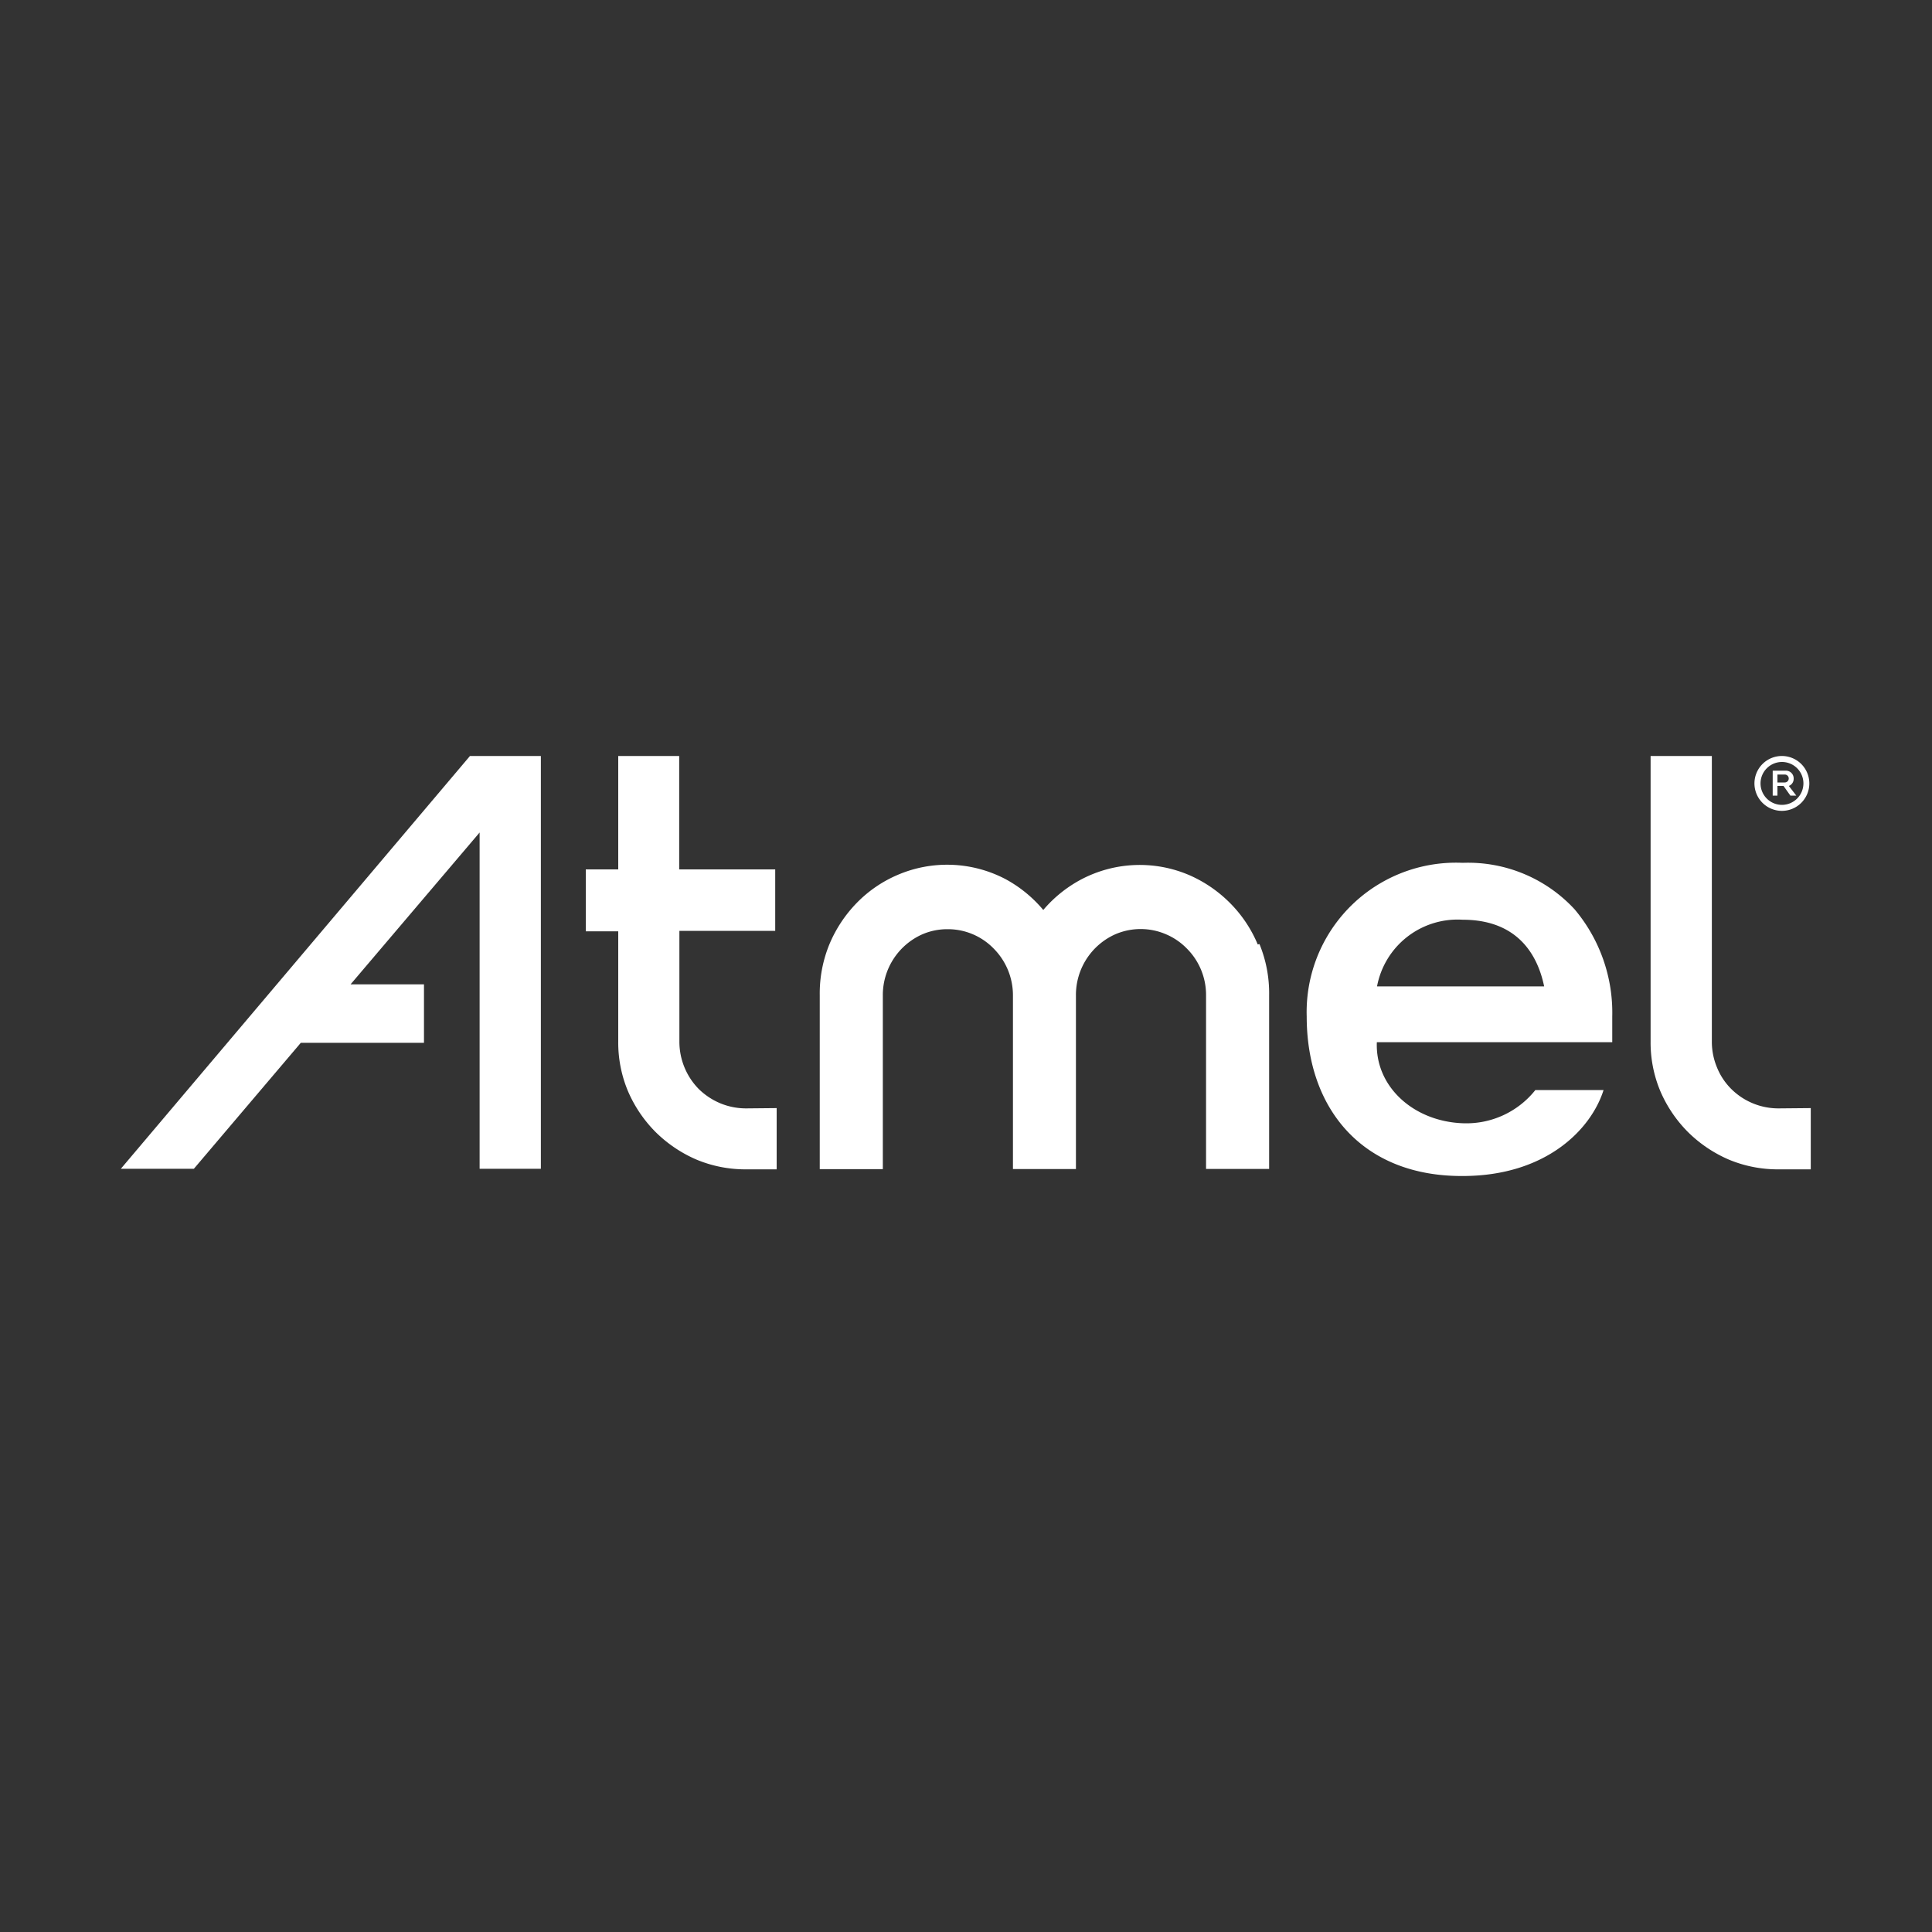
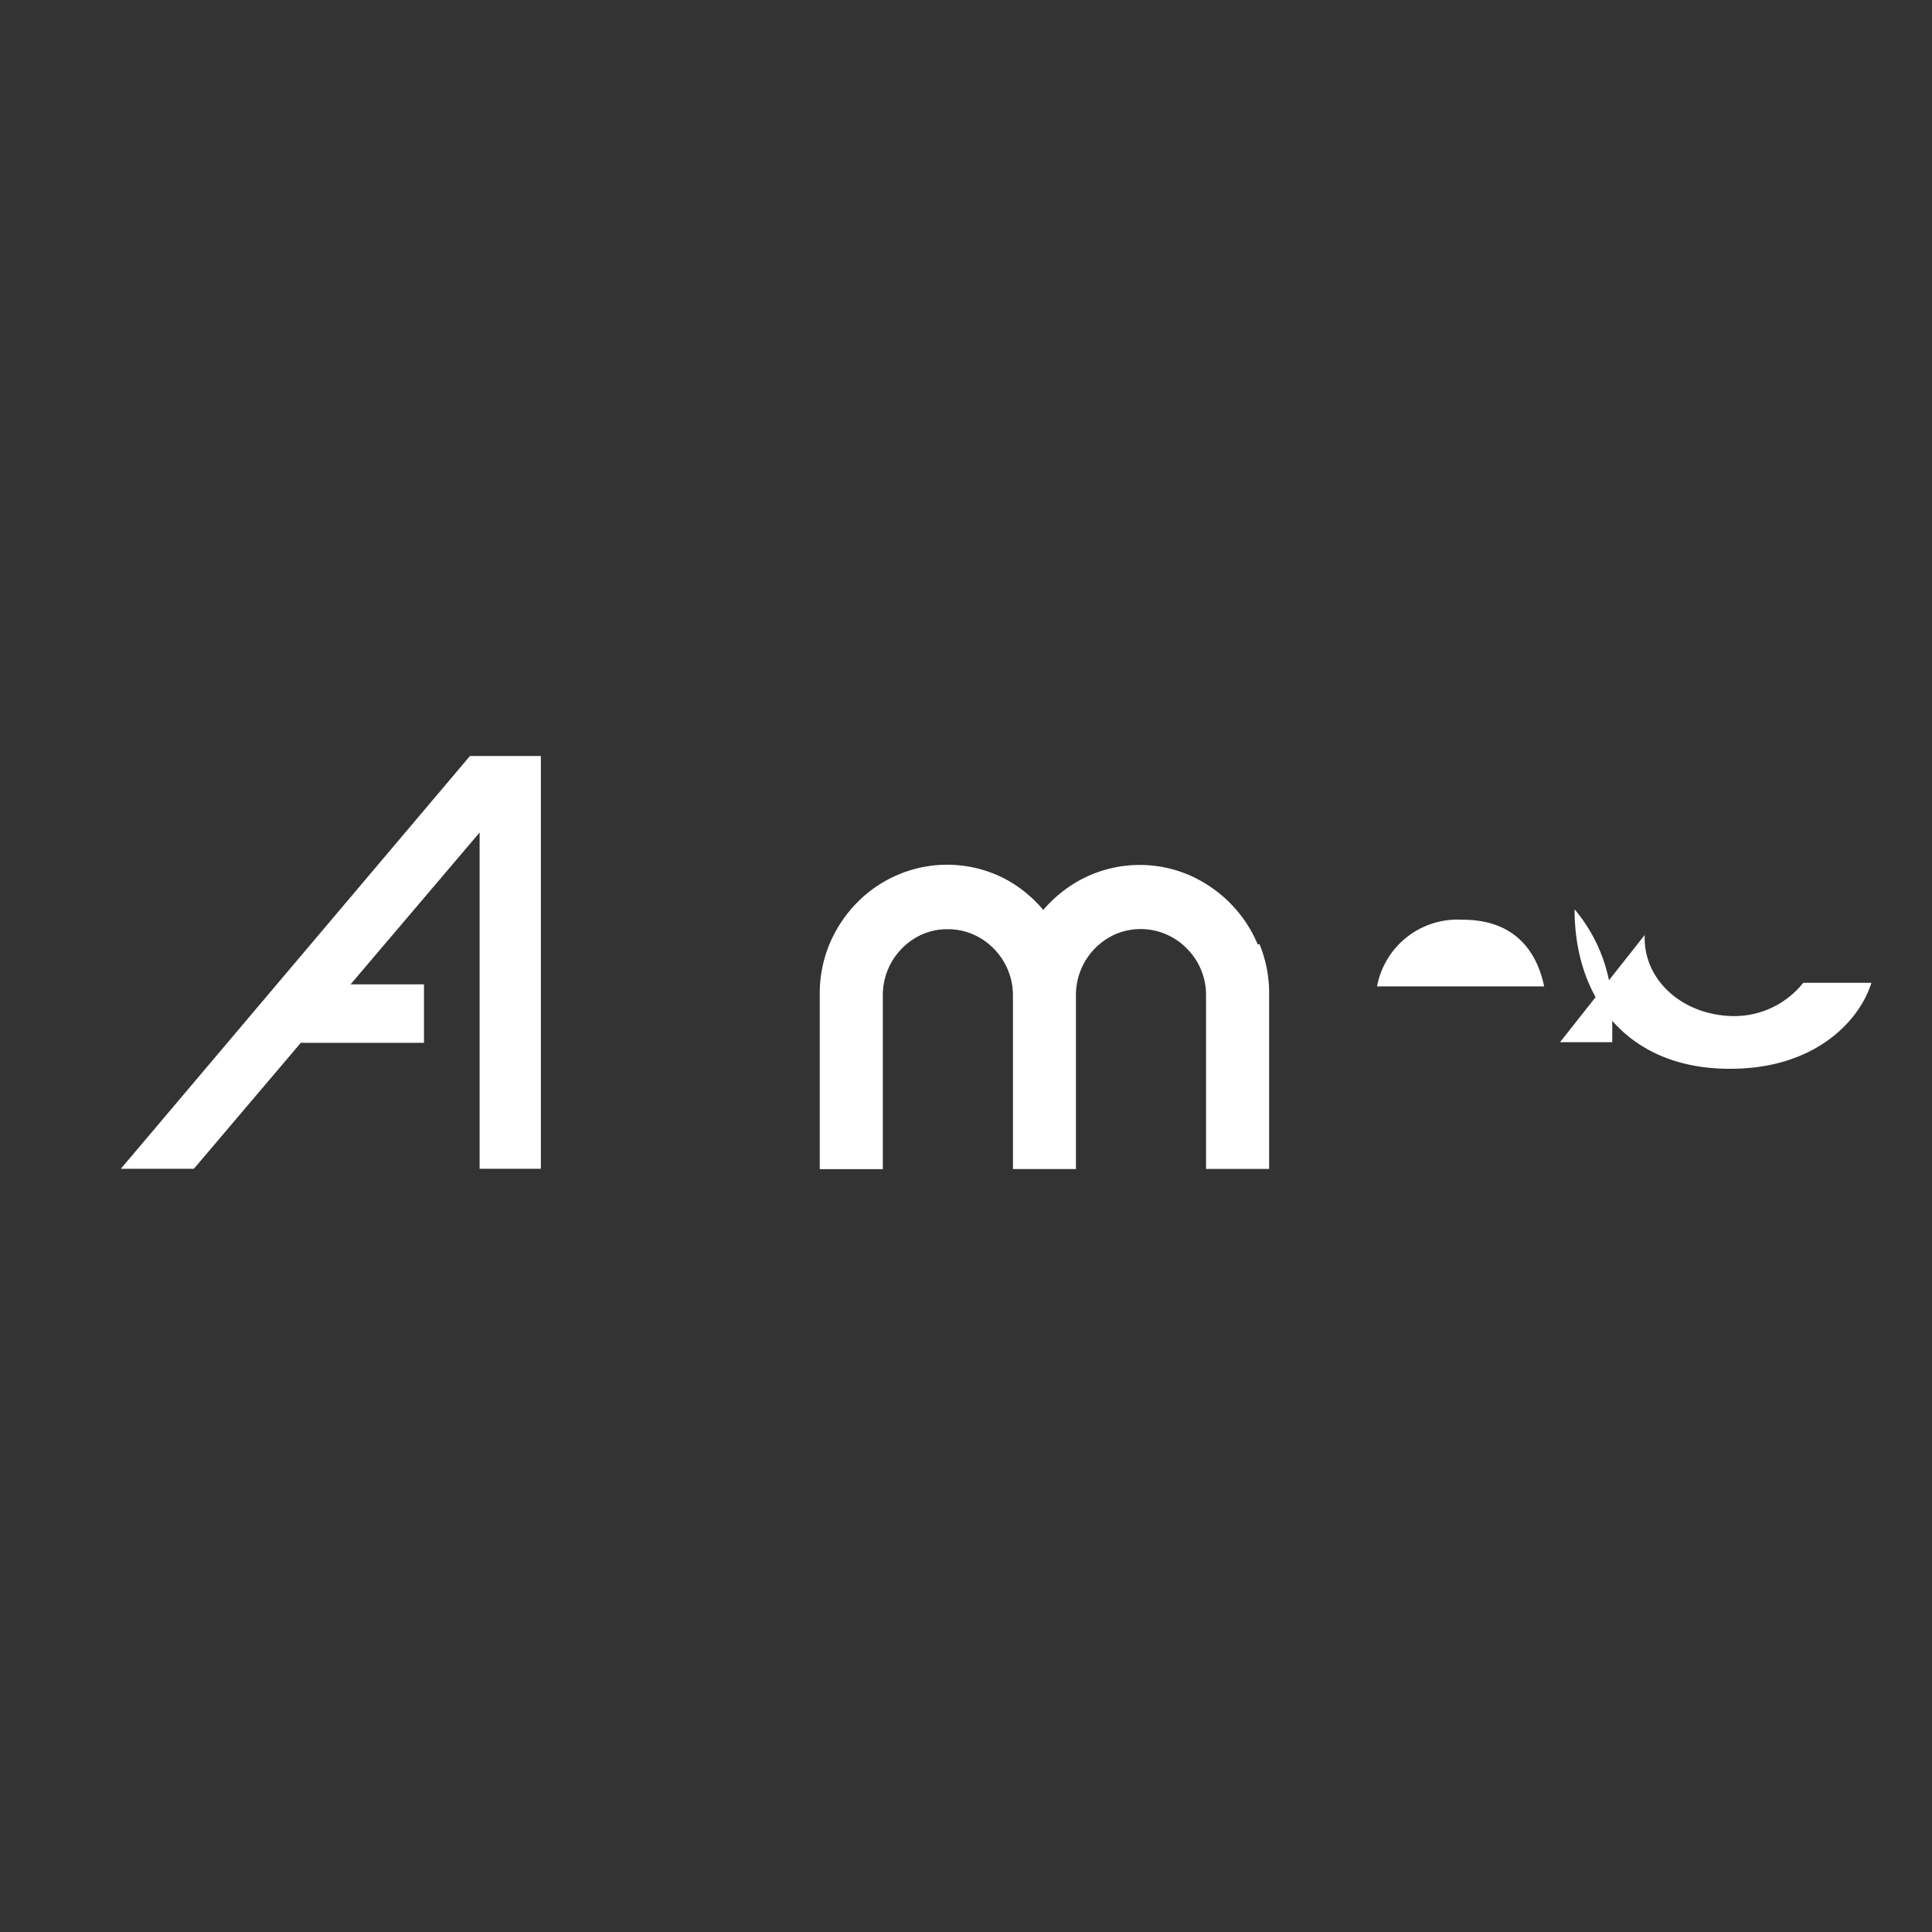
<svg xmlns="http://www.w3.org/2000/svg" id="atmel" viewBox="0 0 200 200">
  <rect x="0" y="0" width="200" height="200" fill="#333333" stroke="none" />
  <defs>
    <style>.cls-1{fill:#ffffff;}</style>
  </defs>
-   <path class="cls-1" d="M151.41,95.21c5.83,0,7.8,3.81,8.44,6.9h-17.3a8.48,8.48,0,0,1,8.86-6.9m10.08,12.68h5.41v-2.66A16.61,16.61,0,0,0,163,94.13a15,15,0,0,0-11.58-4.81,15.46,15.46,0,0,0-16.15,15.91c0,9.51,5.73,16.55,16.13,16.51,8.66,0,13.32-4.84,14.6-8.9h-7.06a9.12,9.12,0,0,1-7.47,3.44c-5.11-.17-9.12-3.77-8.94-8.39Z" />
-   <path class="cls-1" d="M184.47,83.32a2.22,2.22,0,1,1,2.22-2.22,2.23,2.23,0,0,1-2.22,2.22m0-5.06a2.84,2.84,0,1,0,2.83,2.84,2.84,2.84,0,0,0-2.83-2.84" />
-   <path class="cls-1" d="M184.71,81H184v-.82h.76a.41.41,0,1,1,0,.82m.92-.41a.8.8,0,0,0-.83-.81h-1.34v2.58H184v-1h.63l.71,1h.61l-.77-1a.78.78,0,0,0,.5-.73" />
-   <path class="cls-1" d="M184.17,114.74a6.92,6.92,0,0,1-4.94-2,6.65,6.65,0,0,1-1.48-2.22,6.9,6.9,0,0,1-.54-2.71V78.26h-6.34V107.8a13,13,0,0,0,1,5.14,13.57,13.57,0,0,0,2.87,4.25,13.71,13.71,0,0,0,4.25,2.86,13.14,13.14,0,0,0,5.14,1h3.32v-6.34Z" />
+   <path class="cls-1" d="M151.41,95.21c5.83,0,7.8,3.81,8.44,6.9h-17.3a8.48,8.48,0,0,1,8.86-6.9m10.08,12.68h5.41v-2.66A16.61,16.61,0,0,0,163,94.13c0,9.51,5.73,16.55,16.13,16.51,8.66,0,13.32-4.84,14.6-8.9h-7.06a9.12,9.12,0,0,1-7.47,3.44c-5.11-.17-9.12-3.77-8.94-8.39Z" />
  <path class="cls-1" d="M130.2,97.77a13.39,13.39,0,0,0-2.86-4.28,13.62,13.62,0,0,0-4.21-2.89A13,13,0,0,0,112,91a13.4,13.4,0,0,0-4,3.2,13.45,13.45,0,0,0-3.92-3.2,13,13,0,0,0-11.18-.42,13.06,13.06,0,0,0-4.21,2.89,13.7,13.7,0,0,0-2.83,4.28,13.41,13.41,0,0,0-1,5.28v18h6.53v-18a6.88,6.88,0,0,1,4.09-6.31,6.5,6.5,0,0,1,2.6-.53,6.6,6.6,0,0,1,4.78,2,6.86,6.86,0,0,1,2,4.83v18h6.52v-18a6.88,6.88,0,0,1,4.09-6.31,6.63,6.63,0,0,1,5.22,0,6.62,6.62,0,0,1,2.16,1.47,6.79,6.79,0,0,1,2,4.83v18h6.53v-18a13.4,13.4,0,0,0-1-5.28" />
  <polygon class="cls-1" points="48.65 78.26 12.51 120.99 20.07 120.99 31.14 107.95 43.89 107.95 43.89 101.9 36.29 101.9 49.65 86.18 49.65 120.99 55.99 120.99 55.99 78.26 48.65 78.26" />
-   <path class="cls-1" d="M77.27,114.74a7,7,0,0,1-2.71-.53,7.12,7.12,0,0,1-2.23-1.48,7,7,0,0,1-2-4.93V96.36h9.92V90H70.31V78.26H64V90H60.64v6.41H64V107.8a13,13,0,0,0,1,5.14,13.57,13.57,0,0,0,2.87,4.25,13.71,13.71,0,0,0,4.25,2.86,13.14,13.14,0,0,0,5.14,1H80.4v-6.34Z" />
</svg>